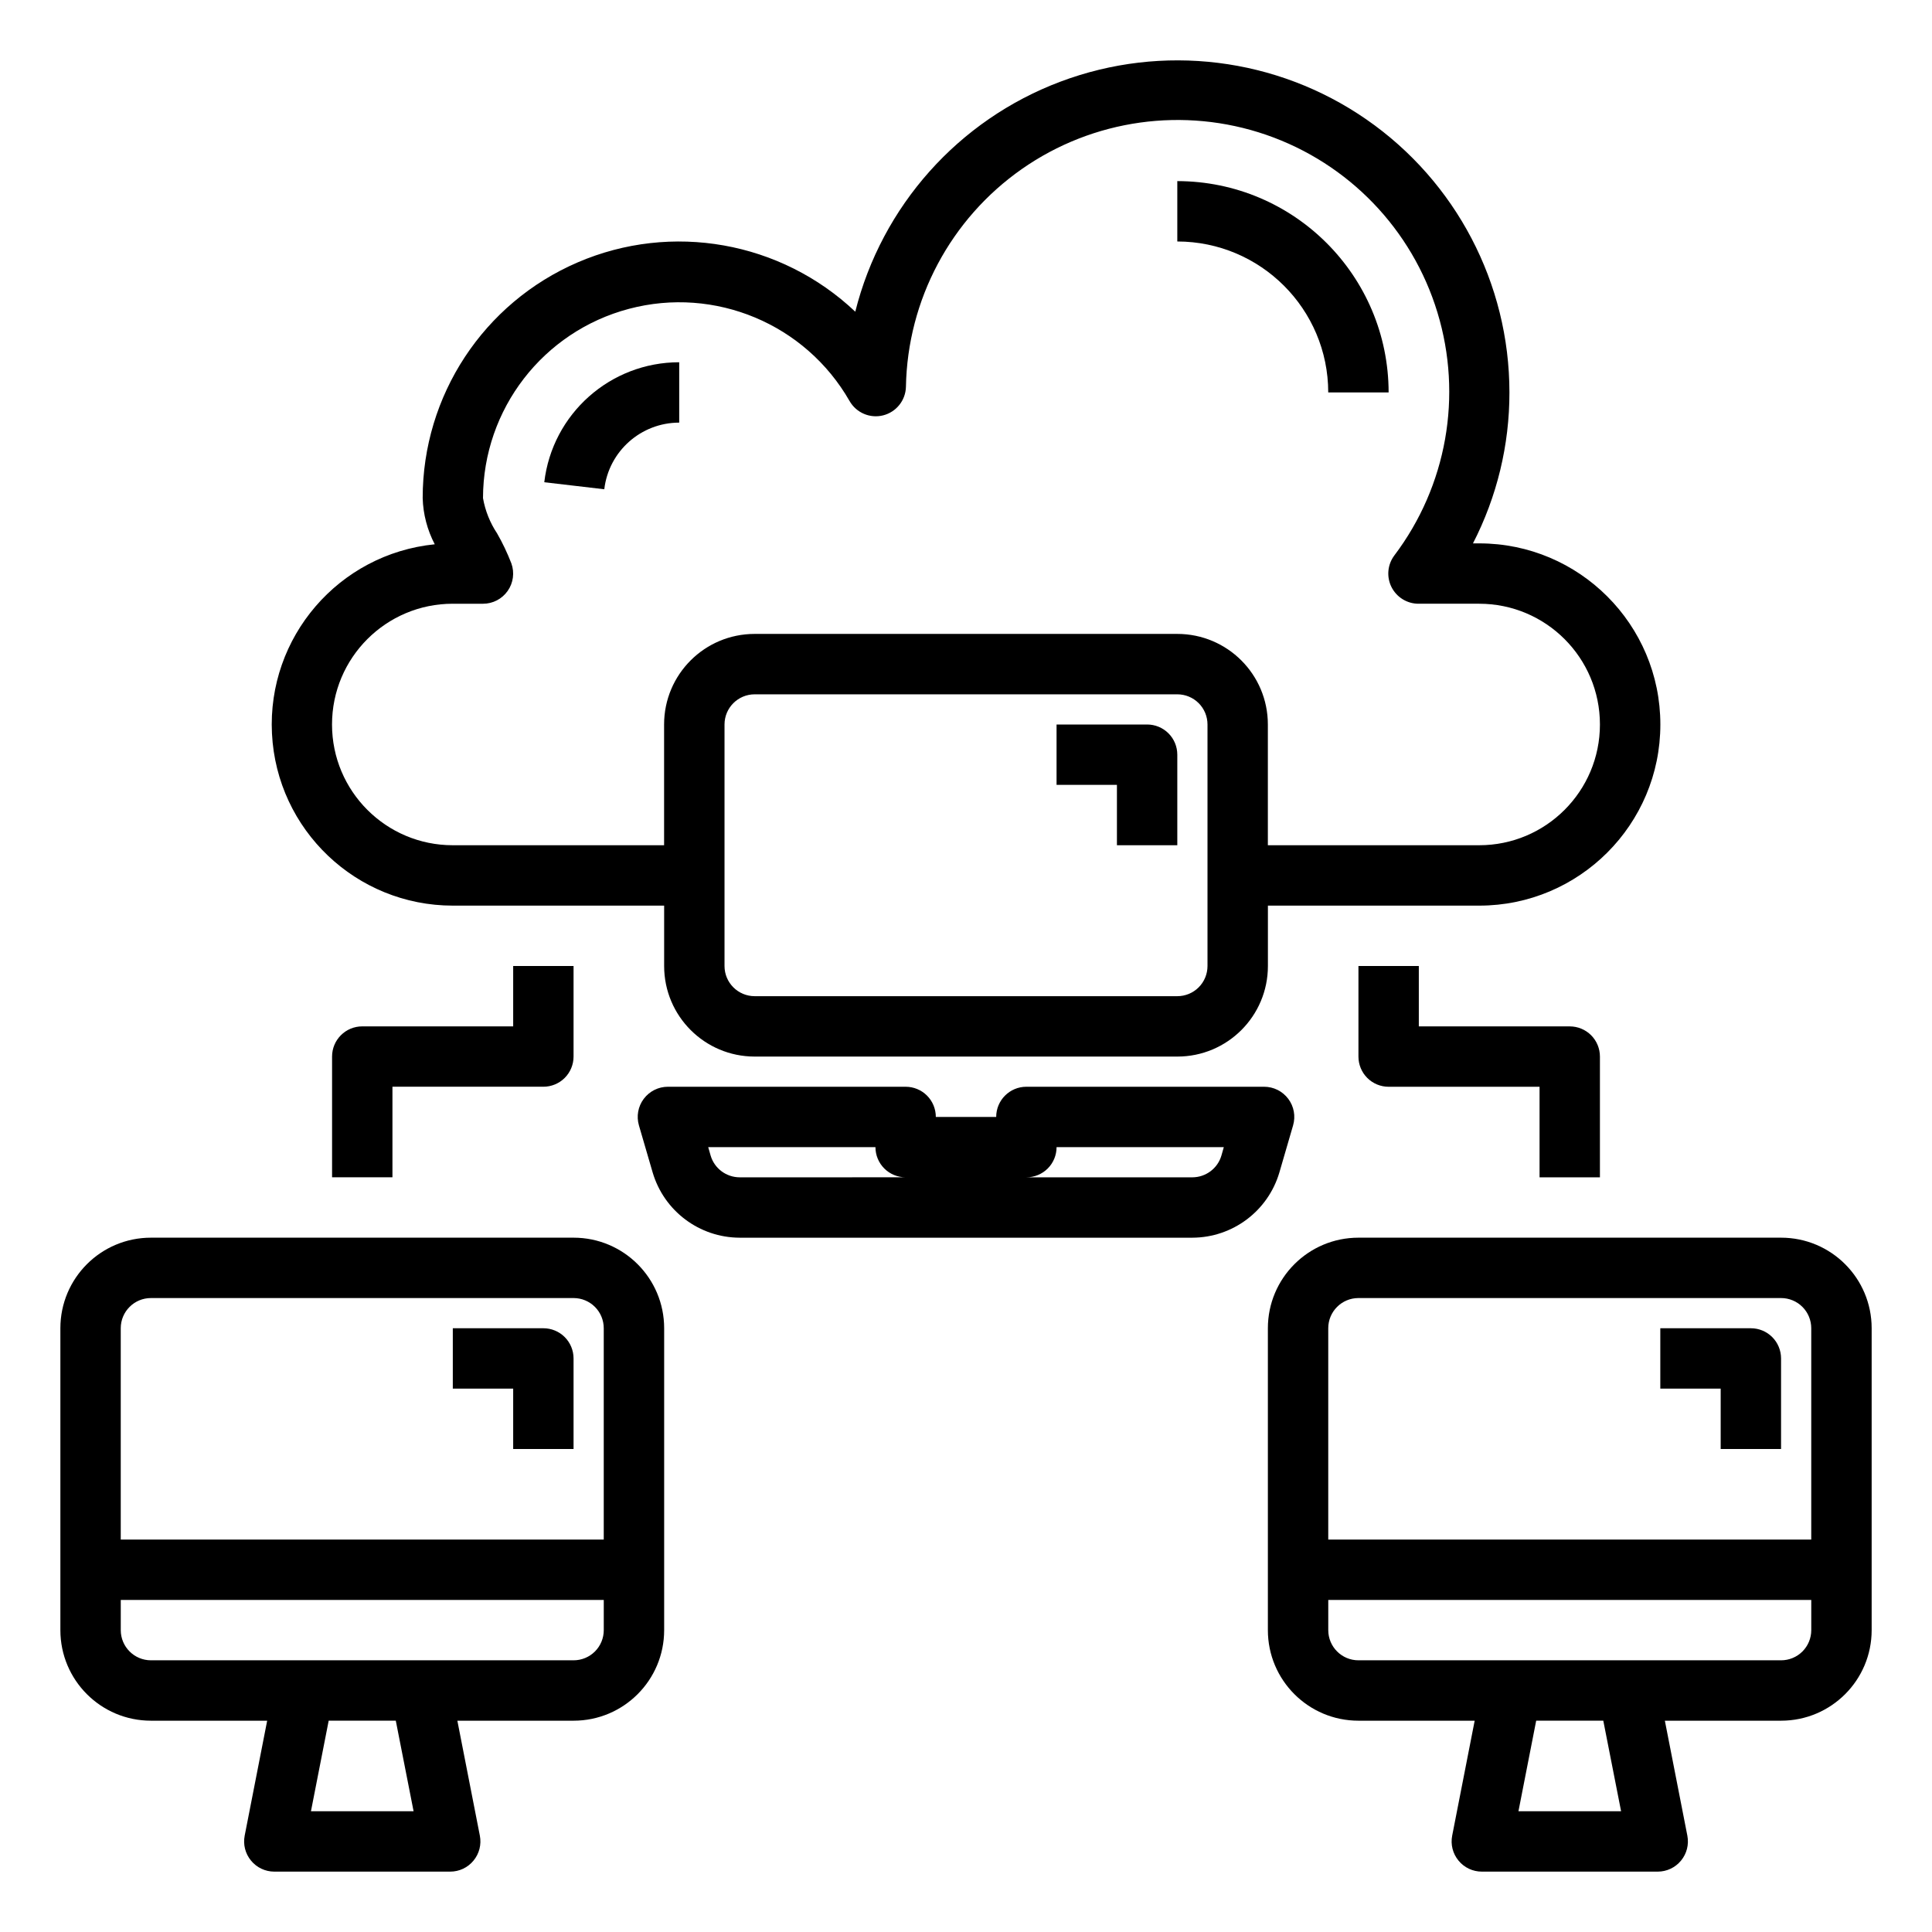
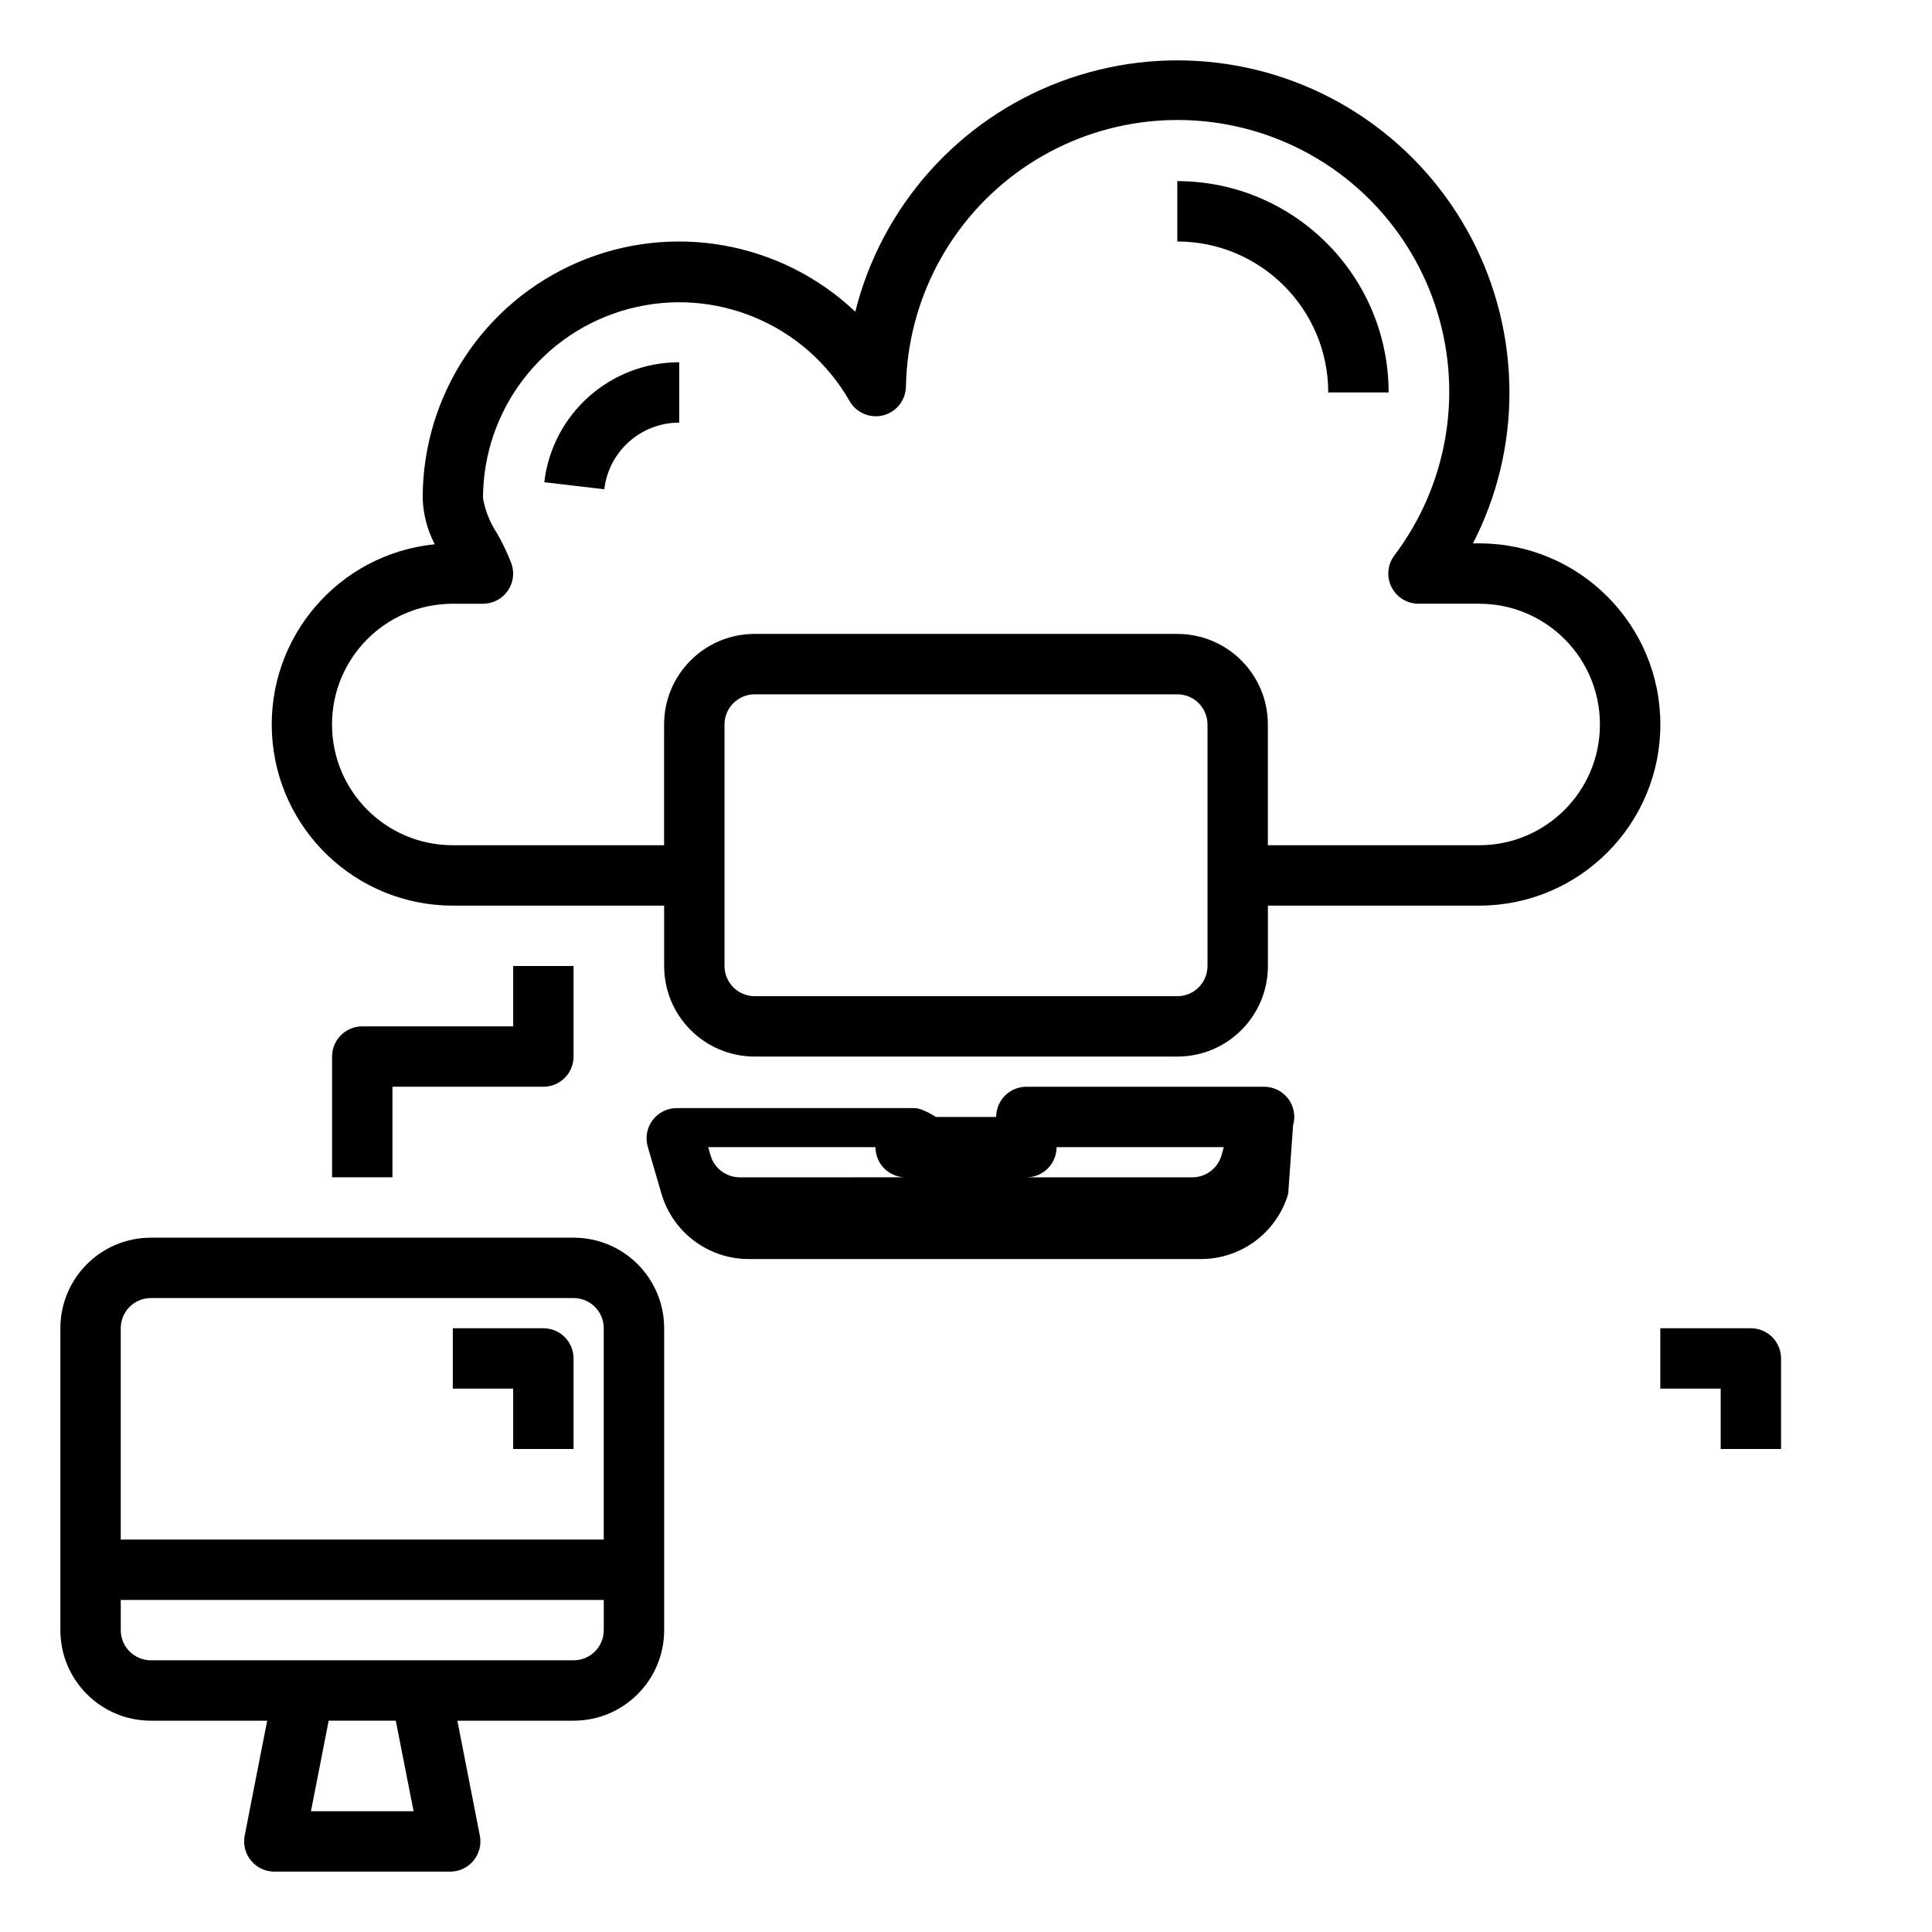
<svg xmlns="http://www.w3.org/2000/svg" width="100pt" height="100pt" version="1.1" viewBox="0 0 100 100">
  <g>
    <path d="m23.438 46.875h10.938v3.125c0 2.59 2.098 4.688 4.688 4.688h21.875c2.59 0 4.688-2.098 4.688-4.688v-3.125h10.938c5.176 0 9.375-4.199 9.375-9.375s-4.199-9.375-9.375-9.375h-0.324c1.242-2.414 1.891-5.094 1.887-7.812 0-5.641-2.769-10.922-7.406-14.133-4.637-3.211-10.555-3.941-15.836-1.953-5.277 1.984-9.246 6.438-10.617 11.906-3.852-3.644-9.504-4.648-14.371-2.551-4.871 2.098-8.023 6.894-8.02 12.199 0.023 0.832 0.238 1.652 0.625 2.391-4.973 0.5-8.676 4.809-8.426 9.797s4.367 8.906 9.363 8.906zm39.062 3.125c0 0.414-0.164 0.812-0.457 1.105s-0.691 0.457-1.105 0.457h-21.875c-0.863 0-1.562-0.699-1.562-1.562v-12.5c0-0.863 0.699-1.562 1.562-1.562h21.875c0.414 0 0.812 0.164 1.105 0.457s0.457 0.691 0.457 1.105zm-39.062-18.75h1.562c0.508 0 0.984-0.246 1.277-0.664 0.293-0.414 0.363-0.949 0.191-1.426-0.207-0.535-0.453-1.055-0.738-1.551-0.367-0.551-0.617-1.176-0.73-1.828 0.008-4.602 3.109-8.621 7.559-9.797 4.445-1.176 9.129 0.781 11.414 4.773 0.348 0.609 1.059 0.914 1.738 0.742 0.68-0.172 1.164-0.777 1.18-1.48 0.082-4.5 2.312-8.691 6.004-11.273 3.688-2.578 8.391-3.234 12.648-1.766 4.254 1.469 7.551 4.887 8.859 9.195 1.312 4.309 0.484 8.98-2.231 12.574-0.355 0.473-0.414 1.105-0.148 1.637 0.266 0.527 0.805 0.863 1.398 0.863h3.141c3.453 0 6.25 2.797 6.25 6.25s-2.797 6.25-6.25 6.25h-10.938v-6.25c0-2.59-2.098-4.688-4.688-4.688h-21.875c-2.59 0-4.688 2.098-4.688 4.688v6.25h-10.938c-3.453 0-6.25-2.797-6.25-6.25s2.797-6.25 6.25-6.25z" />
    <path d="m35.156 21.875v-3.125c-3.566 0-6.57 2.668-6.984 6.211l3.106 0.363c0.23-1.965 1.898-3.449 3.879-3.449z" />
    <path d="m68.75 20.312h3.125c-0.008-6.039-4.898-10.93-10.938-10.938v3.125c4.312 0.004 7.809 3.5 7.812 7.812z" />
    <path d="m89.062 75h3.125v-4.688c0-0.414-0.164-0.812-0.457-1.105s-0.691-0.457-1.105-0.457h-4.688v3.125h3.125z" />
-     <path d="m92.188 64.062h-21.875c-2.59 0-4.688 2.098-4.688 4.688v15.625c0 2.59 2.098 4.688 4.688 4.688h6.016l-1.164 5.949c-0.09 0.461 0.031 0.934 0.328 1.293 0.297 0.363 0.738 0.57 1.207 0.57h9.102c0.469 0 0.91-0.207 1.207-0.57 0.297-0.359 0.418-0.832 0.328-1.293l-1.164-5.949h6.016c2.59 0 4.688-2.098 4.688-4.688v-15.625c0-2.59-2.098-4.688-4.688-4.688zm-21.875 3.125h21.875c0.414 0 0.812 0.164 1.105 0.457s0.457 0.691 0.457 1.105v10.938h-25v-10.938c0-0.863 0.699-1.562 1.562-1.562zm13.594 26.562h-5.312l0.918-4.688h3.473zm8.281-7.812h-21.875c-0.863 0-1.562-0.699-1.562-1.562v-1.562h25v1.562c0 0.414-0.164 0.812-0.457 1.105s-0.691 0.457-1.105 0.457z" />
    <path d="m26.562 75h3.125v-4.688c0-0.414-0.164-0.812-0.457-1.105s-0.691-0.457-1.105-0.457h-4.688v3.125h3.125z" />
    <path d="m29.688 64.062h-21.875c-2.59 0-4.688 2.098-4.688 4.688v15.625c0 2.59 2.098 4.688 4.688 4.688h6.016l-1.164 5.949c-0.09 0.461 0.031 0.934 0.328 1.293 0.297 0.363 0.738 0.57 1.207 0.57h9.102c0.469 0 0.91-0.207 1.207-0.57 0.297-0.359 0.418-0.832 0.328-1.293l-1.164-5.949h6.016c2.59 0 4.688-2.098 4.688-4.688v-15.625c0-2.59-2.098-4.688-4.688-4.688zm-21.875 3.125h21.875c0.414 0 0.812 0.164 1.105 0.457s0.457 0.691 0.457 1.105v10.938h-25v-10.938c0-0.863 0.699-1.562 1.562-1.562zm13.594 26.562h-5.312l0.918-4.688h3.473zm8.281-7.812h-21.875c-0.863 0-1.562-0.699-1.562-1.562v-1.562h25v1.562c0 0.414-0.164 0.812-0.457 1.105s-0.691 0.457-1.105 0.457z" />
-     <path d="m66.93 58.25c0.137-0.473 0.047-0.98-0.25-1.375-0.297-0.395-0.758-0.625-1.25-0.625h-12.305c-0.863 0-1.562 0.699-1.562 1.562h-3.125c0-0.414-0.164-0.812-0.457-1.105s-0.691-0.457-1.105-0.457h-12.305c-0.492 0-0.953 0.23-1.25 0.625-0.297 0.395-0.387 0.902-0.25 1.375l0.711 2.438c0.59 1.996 2.418 3.367 4.5 3.375h23.438c2.082-0.008 3.91-1.379 4.5-3.375zm-28.648 2.688c-0.695-0.004-1.305-0.461-1.5-1.125l-0.125-0.438h8.656c0 0.414 0.164 0.812 0.457 1.105s0.691 0.457 1.105 0.457zm24.938-1.125c-0.195 0.664-0.805 1.121-1.5 1.125h-8.594c0.414 0 0.812-0.164 1.105-0.457s0.457-0.691 0.457-1.105h8.656z" />
-     <path d="m59.375 37.5h-4.688v3.125h3.125v3.125h3.125v-4.688c0-0.414-0.164-0.812-0.457-1.105s-0.691-0.457-1.105-0.457z" />
+     <path d="m66.93 58.25c0.137-0.473 0.047-0.98-0.25-1.375-0.297-0.395-0.758-0.625-1.25-0.625h-12.305c-0.863 0-1.562 0.699-1.562 1.562h-3.125s-0.691-0.457-1.105-0.457h-12.305c-0.492 0-0.953 0.23-1.25 0.625-0.297 0.395-0.387 0.902-0.25 1.375l0.711 2.438c0.59 1.996 2.418 3.367 4.5 3.375h23.438c2.082-0.008 3.91-1.379 4.5-3.375zm-28.648 2.688c-0.695-0.004-1.305-0.461-1.5-1.125l-0.125-0.438h8.656c0 0.414 0.164 0.812 0.457 1.105s0.691 0.457 1.105 0.457zm24.938-1.125c-0.195 0.664-0.805 1.121-1.5 1.125h-8.594c0.414 0 0.812-0.164 1.105-0.457s0.457-0.691 0.457-1.105h8.656z" />
    <path d="m18.75 53.125c-0.863 0-1.562 0.699-1.562 1.562v6.25h3.125v-4.688h7.812c0.414 0 0.812-0.164 1.105-0.457s0.457-0.691 0.457-1.105v-4.688h-3.125v3.125z" />
-     <path d="m82.812 60.938v-6.25c0-0.414-0.164-0.812-0.457-1.105s-0.691-0.457-1.105-0.457h-7.812v-3.125h-3.125v4.688c0 0.414 0.164 0.812 0.457 1.105s0.691 0.457 1.105 0.457h7.812v4.688z" />
  </g>
</svg>